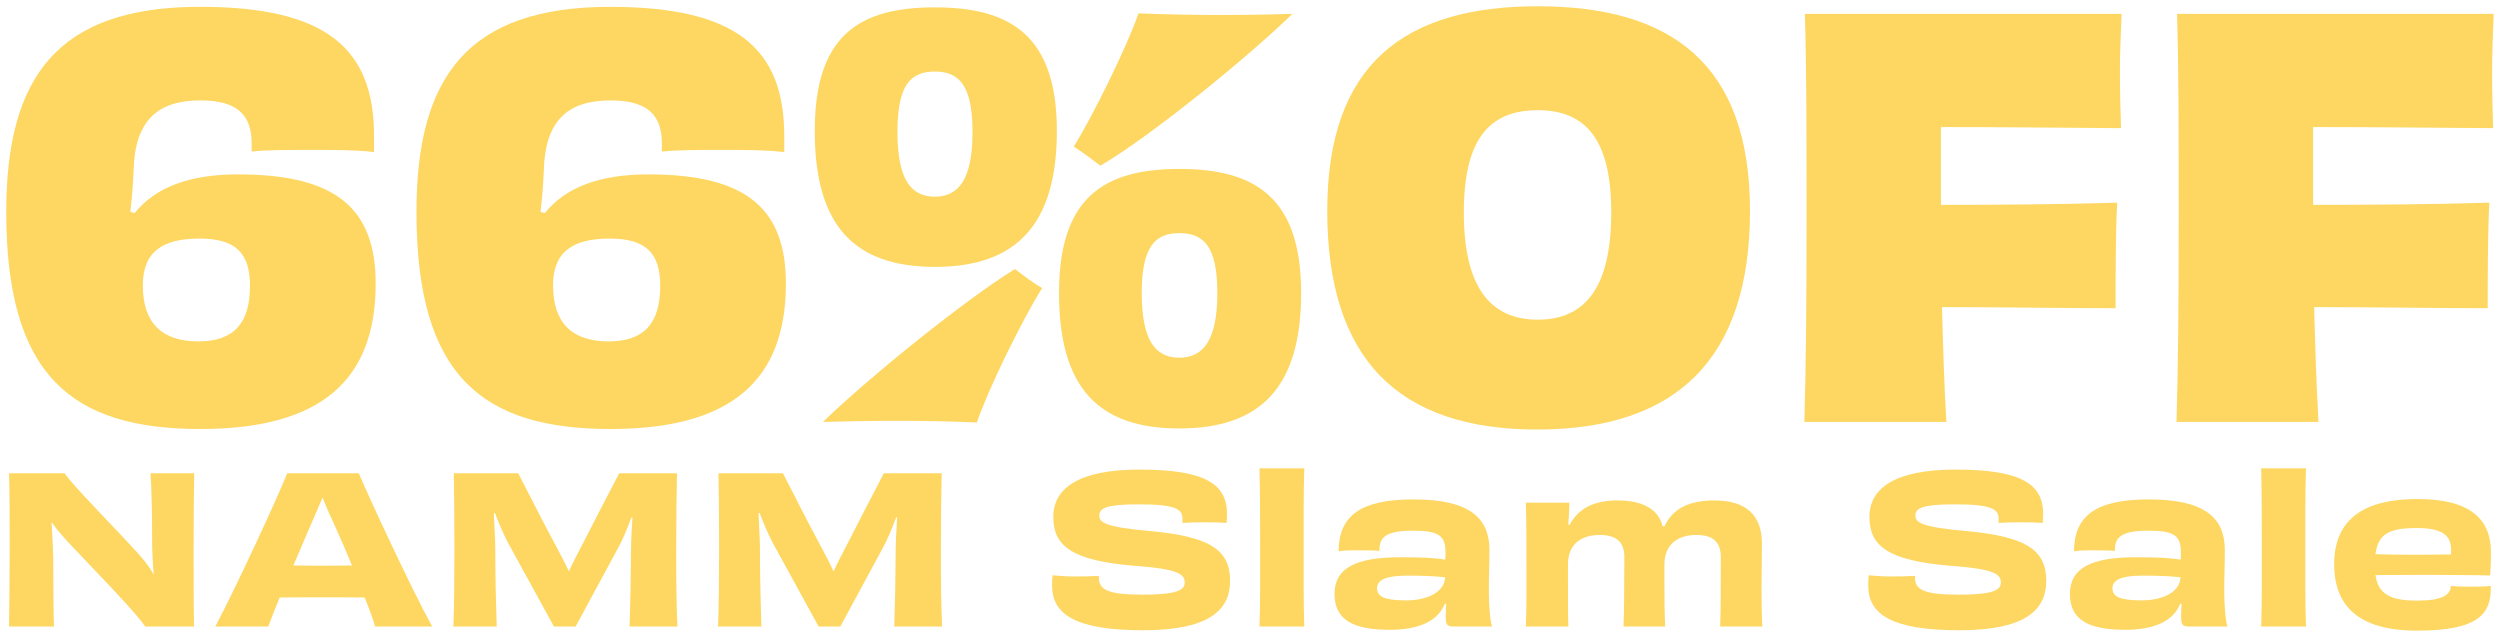
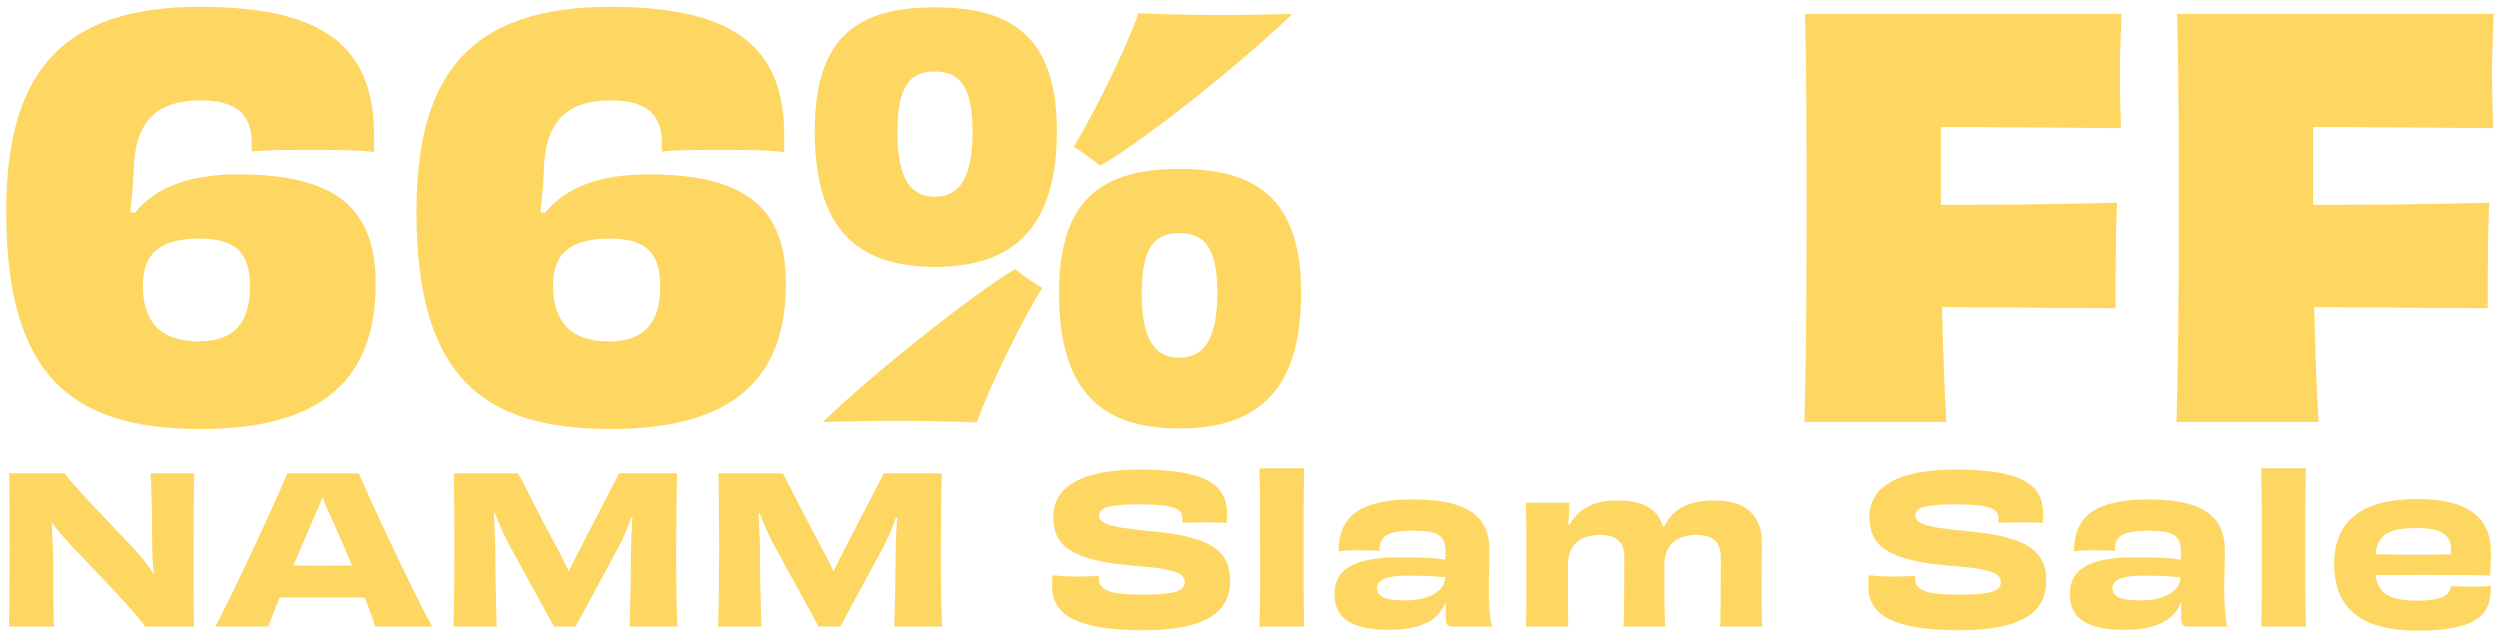
<svg xmlns="http://www.w3.org/2000/svg" id="Livello_1" data-name="Livello 1" viewBox="0 0 1192.82 303.89">
  <defs>
    <style>
      .cls-1 {
        fill: #fdd761;
      }
    </style>
  </defs>
  <g>
    <path class="cls-1" d="m64.25,101.63c9.86-12.2,25.96-18.43,49.32-18.43,47.24,0,65.67,16.61,65.67,52.18,0,45.69-25.7,69.31-83.59,69.31-61.52,0-92.67-25.44-92.67-103.57C2.99,37,27.13,3.25,95.4,3.25c59.7,0,83.07,19.47,83.07,61.52v7.79c-8.31-1.04-18.17-1.04-29.59-1.04s-21.81,0-28.81.78v-3.89c0-12.98-6.23-20.51-24.4-20.51-20.51,0-31.41,9.6-31.93,33.75-.26,6.23-.78,12.72-1.56,19.47l2.08.52Zm55.03,34.78c0-15.83-7.01-22.58-24.14-22.58s-27,5.97-27,22.32c0,18.17,9.35,26.74,26.48,26.74s24.66-8.83,24.66-26.48Z" />
    <path class="cls-1" d="m259.98,101.63c9.86-12.2,25.96-18.43,49.32-18.43,47.24,0,65.67,16.61,65.67,52.18,0,45.69-25.7,69.31-83.59,69.31-61.52,0-92.67-25.44-92.67-103.57,0-64.12,24.14-97.86,92.41-97.86,59.7,0,83.07,19.47,83.07,61.52v7.79c-8.31-1.04-18.17-1.04-29.59-1.04s-21.81,0-28.81.78v-3.89c0-12.98-6.23-20.51-24.4-20.51-20.51,0-31.41,9.6-31.93,33.75-.26,6.23-.78,12.72-1.56,19.47l2.08.52Zm55.03,34.78c0-15.83-7.01-22.58-24.14-22.58s-27,5.97-27,22.32c0,18.17,9.35,26.74,26.48,26.74s24.66-8.83,24.66-26.48Z" />
    <path class="cls-1" d="m446.11,127.33c-38.42,0-57.37-19.47-57.37-64.9S409.77,3.51,446.11,3.51s58.15,13.76,58.15,58.93-19.73,64.9-58.15,64.9Zm38.16,1.04c4.41,3.37,8.83,6.75,12.98,9.08-9.09,14.28-25.96,48.54-31.15,64.12-12.2-.52-24.66-.78-37.9-.78s-26.74.26-35.56.52c22.58-21.8,68.01-58.41,91.63-72.94Zm-38.16-94.23c-11.42,0-17.91,5.97-17.91,28.81s6.49,30.89,17.91,30.89,17.91-8.57,17.91-30.89-6.49-28.81-17.91-28.81Zm116.55,170.29c-38.68,0-57.37-19.47-57.37-64.64s21.03-59.19,57.37-59.19,58.15,13.76,58.15,59.19-19.73,64.64-58.15,64.64Zm-19.47-198.06c12.98.52,26.22.78,39.72.78,12.2,0,25.18-.26,33.75-.52-23.1,22.32-68.53,58.93-91.63,72.42-4.15-3.12-8.57-6.49-12.72-9.09,8.83-14.02,25.7-48.28,30.89-63.6Zm19.47,104.87c-11.16,0-17.91,5.97-17.91,28.55s6.49,30.89,17.91,30.89,18.17-8.31,18.17-30.89-6.75-28.55-18.17-28.55Z" />
-     <path class="cls-1" d="m733.47,204.95c-66.71,0-100.2-34-100.2-104.35S670.39,2.99,733.73,2.99s101.24,27.26,101.24,97.6-34.78,104.35-101.5,104.35Zm35.3-103.57c0-34.52-11.94-48.8-35.04-48.8s-35.3,13.76-35.3,48.8,12.2,51.14,35.3,51.14,35.04-16.09,35.04-51.14Z" />
    <path class="cls-1" d="m926.08,94.11v3.63c29.59,0,58.67-.26,84.1-1.04-.78,12.46-.78,37.38-.78,50.36-24.66,0-53.47-.52-82.81-.52.52,18.95,1.04,37.64,2.08,54.77h-67.75c.78-27,1.04-56.07,1.04-97.34s0-70.35-.78-97.34h151.08c-.26,7.27-.78,18.17-.78,27.26,0,9.6.26,19.99.52,27.26-30.63-.26-60.74-.52-85.92-.52v33.49Z" />
    <path class="cls-1" d="m1103.64,94.11v3.63c29.59,0,58.67-.26,84.1-1.04-.78,12.46-.78,37.38-.78,50.36-24.66,0-53.47-.52-82.81-.52.52,18.95,1.04,37.64,2.08,54.77h-67.75c.78-27,1.04-56.07,1.04-97.34s0-70.35-.78-97.34h151.08c-.26,7.27-.78,18.17-.78,27.26,0,9.6.26,19.99.52,27.26-30.63-.26-60.74-.52-85.92-.52v33.49Z" />
  </g>
  <g>
    <path class="cls-1" d="m92.67,225.8c-.19,8.19-.29,20.97-.29,36.47s0,27.01.2,36.67h-23.31c-4.49-6.83-23.01-25.65-35.4-38.81-3.32-3.51-6.63-7.22-9.26-11.02.39,5.75.58,11.31.78,16.68.1,16.87.1,28.38.39,33.16H4.32c.1-9.75.29-20.97.29-36.57s0-27.01-.29-36.57h26.53c3.02,4.97,23.7,25.75,34.91,38.13,2.83,3.12,5.56,6.53,7.61,10.24-.49-5.56-.78-11.02-.78-15.9,0-12.87-.29-26.62-.78-32.47h20.87Z" />
    <path class="cls-1" d="m178.98,298.94c-.58-2.34-2.44-7.51-4.97-13.85-7.41-.1-14.82-.1-20.58-.1-5.17,0-12.77,0-19.99.1-2.44,6.05-4.49,11.12-5.46,13.85h-25.26c9.95-18.72,29.74-61.63,34.33-73.14h34.13c4.88,11.51,24.57,54.03,35.01,73.14h-27.21Zm-11.02-29.16c-2.93-7.02-5.95-14.04-8.68-19.99-2.44-5.07-4.1-9.26-5.36-12.38-1.37,3.12-3.12,7.22-5.46,12.58-2.54,5.95-5.56,12.97-8.48,19.8,4.88.1,9.85.1,13.56.1,3.9,0,9.17,0,14.43-.1Z" />
    <path class="cls-1" d="m300.39,298.94c.39-12.19.59-22.43.68-35.89,0-5.07.39-10.73.68-16.09l-.49-.1c-1.95,5.36-4.19,10.82-6.63,15.12l-19.99,36.96h-10.34l-21.55-39.3c-2.44-4.49-4.68-9.85-6.63-14.92l-.49.1c.2,5.46.58,10.82.68,16.38,0,14.14.29,25.16.68,37.74h-20.67c.39-10.53.49-21.16.49-36.67s-.1-26.92-.29-36.47h30.72c4,7.51,10.43,20.67,18.24,35.11,1.85,3.41,4,7.51,5.95,11.7,1.95-4.19,4-8.29,5.85-11.7,7.22-14.04,14.24-27.7,18.14-35.11h27.6c-.19,9.56-.39,20.48-.39,36.47s.1,26.13.59,36.67h-22.82Z" />
    <path class="cls-1" d="m426.68,298.94c.39-12.19.59-22.43.68-35.89,0-5.07.39-10.73.68-16.09l-.49-.1c-1.95,5.36-4.19,10.82-6.63,15.12l-19.99,36.96h-10.34l-21.55-39.3c-2.44-4.49-4.68-9.85-6.63-14.92l-.49.1c.2,5.46.58,10.82.68,16.38,0,14.14.29,25.16.68,37.74h-20.67c.39-10.53.49-21.16.49-36.67s-.1-26.92-.29-36.47h30.72c4,7.51,10.43,20.67,18.24,35.11,1.85,3.41,4,7.51,5.95,11.7,1.95-4.19,4-8.29,5.85-11.7,7.22-14.04,14.24-27.7,18.14-35.11h27.6c-.19,9.56-.39,20.48-.39,36.47s.1,26.13.59,36.67h-22.82Z" />
    <path class="cls-1" d="m524.29,275.64c0,5.85,4.58,8.09,20.87,8.09s20.09-2.15,20.09-5.75c0-3.8-2.34-6.44-23.6-8-30.72-2.44-39.1-9.75-39.1-23.31s11.9-22.62,41.06-22.62c31.3,0,41.84,6.83,41.84,21.16,0,1.37-.1,2.73-.2,4.29-2.34-.19-6.34-.29-10.43-.29s-8.19.1-10.63.29v-1.95c0-4.58-3.02-6.92-21.06-6.92-15.51,0-18.63,1.95-18.63,5.27,0,3.12,1.85,5.56,24.58,7.51,28.18,2.63,37.84,8.97,37.84,23.7s-11.21,23.6-41.54,23.6c-31.89,0-43.4-7.41-43.4-21.26,0-1.56,0-3.32.29-4.97,2.63.29,6.83.58,10.82.58,4.19,0,8.09-.1,11.21-.29v.88Z" />
    <path class="cls-1" d="m600.95,298.94c.39-11.6.29-23.5.29-37.06,0-14.72,0-25.55-.29-38.42h21.36c-.39,12.29-.29,22.82-.29,39.3,0,14.63-.1,24.38.29,36.18h-21.36Z" />
    <path class="cls-1" d="m689.39,288.02c-3.32,8.39-12.48,12.48-26.33,12.48-17.26,0-26.33-4.68-26.33-17.07s10.14-17.55,31.4-17.55c8.68,0,16.19.19,21.45,1.17.1-1.27.1-2.54.1-3.61,0-7.61-2.93-10.24-15.31-10.24-13.46,0-16.29,3.22-16.19,9.65-2.63-.29-6.05-.2-9.46-.29-3.71,0-7.31,0-10.04.49.1-17.07,10.53-24.77,35.79-24.77,27.01,0,36.18,9.07,36.18,24.19,0,7.12-.29,12.38-.29,19.41,0,6.63.59,14.33,1.56,17.07h-17.55c-3.8,0-4.58-.39-4.58-4.88,0-1.66.1-3.8.2-5.95l-.58-.1Zm.1-12.58c-5.75-.68-11.99-.78-18.33-.78-9.85,0-14.14,2.05-14.14,6.05s3.71,5.75,13.85,5.75c10.73,0,18.43-4.29,18.63-11.02Z" />
    <path class="cls-1" d="m820.75,298.94c.29-8.29.29-19.8.29-33.16,0-7.12-3.61-10.53-11.7-10.53s-15.21,3.8-15.21,14.24c0,14.63,0,22.53.39,29.45h-19.89c.29-8.19.39-17.94.39-33.16,0-6.83-3.41-10.53-11.7-10.53s-15.21,3.8-15.21,14.24c0,14.34,0,23.89.19,29.45h-20.28c.39-8.39.29-16.68.29-29.06s0-21.45-.29-30.04h20.77c-.1,3.8-.2,6.73-.49,10.43l.59.2c4.19-7.9,11.6-11.7,22.92-11.7,12,0,19.5,4.29,21.46,12.29l.88.1c4.29-9.26,12.87-12.38,23.99-12.38,15.12,0,22.53,7.31,22.53,20.48,0,8.58-.2,14.34-.2,21.16,0,6.34.1,12.87.39,18.53h-20.09Z" />
    <path class="cls-1" d="m913.69,275.64c0,5.85,4.58,8.09,20.87,8.09s20.09-2.15,20.09-5.75c0-3.8-2.34-6.44-23.6-8-30.72-2.44-39.1-9.75-39.1-23.31s11.9-22.62,41.06-22.62c31.3,0,41.83,6.83,41.83,21.16,0,1.37-.1,2.73-.19,4.29-2.34-.19-6.34-.29-10.43-.29s-8.19.1-10.63.29v-1.95c0-4.58-3.02-6.92-21.06-6.92-15.5,0-18.63,1.95-18.63,5.27,0,3.12,1.85,5.56,24.58,7.51,28.18,2.63,37.84,8.97,37.84,23.7s-11.21,23.6-41.54,23.6c-31.89,0-43.4-7.41-43.4-21.26,0-1.56,0-3.32.29-4.97,2.63.29,6.83.58,10.83.58s8.09-.1,11.21-.29v.88Z" />
    <path class="cls-1" d="m1040.27,288.02c-3.32,8.39-12.48,12.48-26.33,12.48-17.26,0-26.33-4.68-26.33-17.07s10.14-17.55,31.4-17.55c8.68,0,16.19.19,21.45,1.17.1-1.27.1-2.54.1-3.61,0-7.61-2.93-10.24-15.31-10.24-13.46,0-16.29,3.22-16.19,9.65-2.63-.29-6.05-.2-9.46-.29-3.71,0-7.31,0-10.04.49.1-17.07,10.53-24.77,35.79-24.77,27.01,0,36.18,9.07,36.18,24.19,0,7.12-.29,12.38-.29,19.41,0,6.63.59,14.33,1.56,17.07h-17.55c-3.8,0-4.58-.39-4.58-4.88,0-1.66.1-3.8.2-5.95l-.58-.1Zm.1-12.58c-5.75-.68-11.99-.78-18.33-.78-9.85,0-14.14,2.05-14.14,6.05s3.71,5.75,13.85,5.75c10.73,0,18.43-4.29,18.63-11.02Z" />
    <path class="cls-1" d="m1078.88,298.94c.39-11.6.29-23.5.29-37.06,0-14.72,0-25.55-.29-38.42h21.36c-.39,12.29-.29,22.82-.29,39.3,0,14.63-.1,24.38.29,36.18h-21.36Z" />
    <path class="cls-1" d="m1188.4,279.54c.49,13.75-6.34,21.36-35.3,21.36-25.26,0-39.4-9.85-39.4-31.69s14.73-31.11,39.69-31.11,35.11,9.36,35.11,25.45c0,4.97-.2,8-.39,11.02-6.83-.2-19.02-.2-30.52-.29-9.26,0-18.33.1-24.18.1,1.27,9.17,7.22,12.19,19.89,12.19,11.7,0,15.9-2.54,16.09-7.02,2.83.29,5.95.39,9.95.39s6.63-.1,9.07-.39Zm-55-15.12c12.19.39,25.35.29,35.98.1.1-.68.1-1.37.1-2.24,0-7.12-4.68-10.34-16.38-10.34-13.07,0-18.43,2.73-19.7,12.48Z" />
  </g>
</svg>